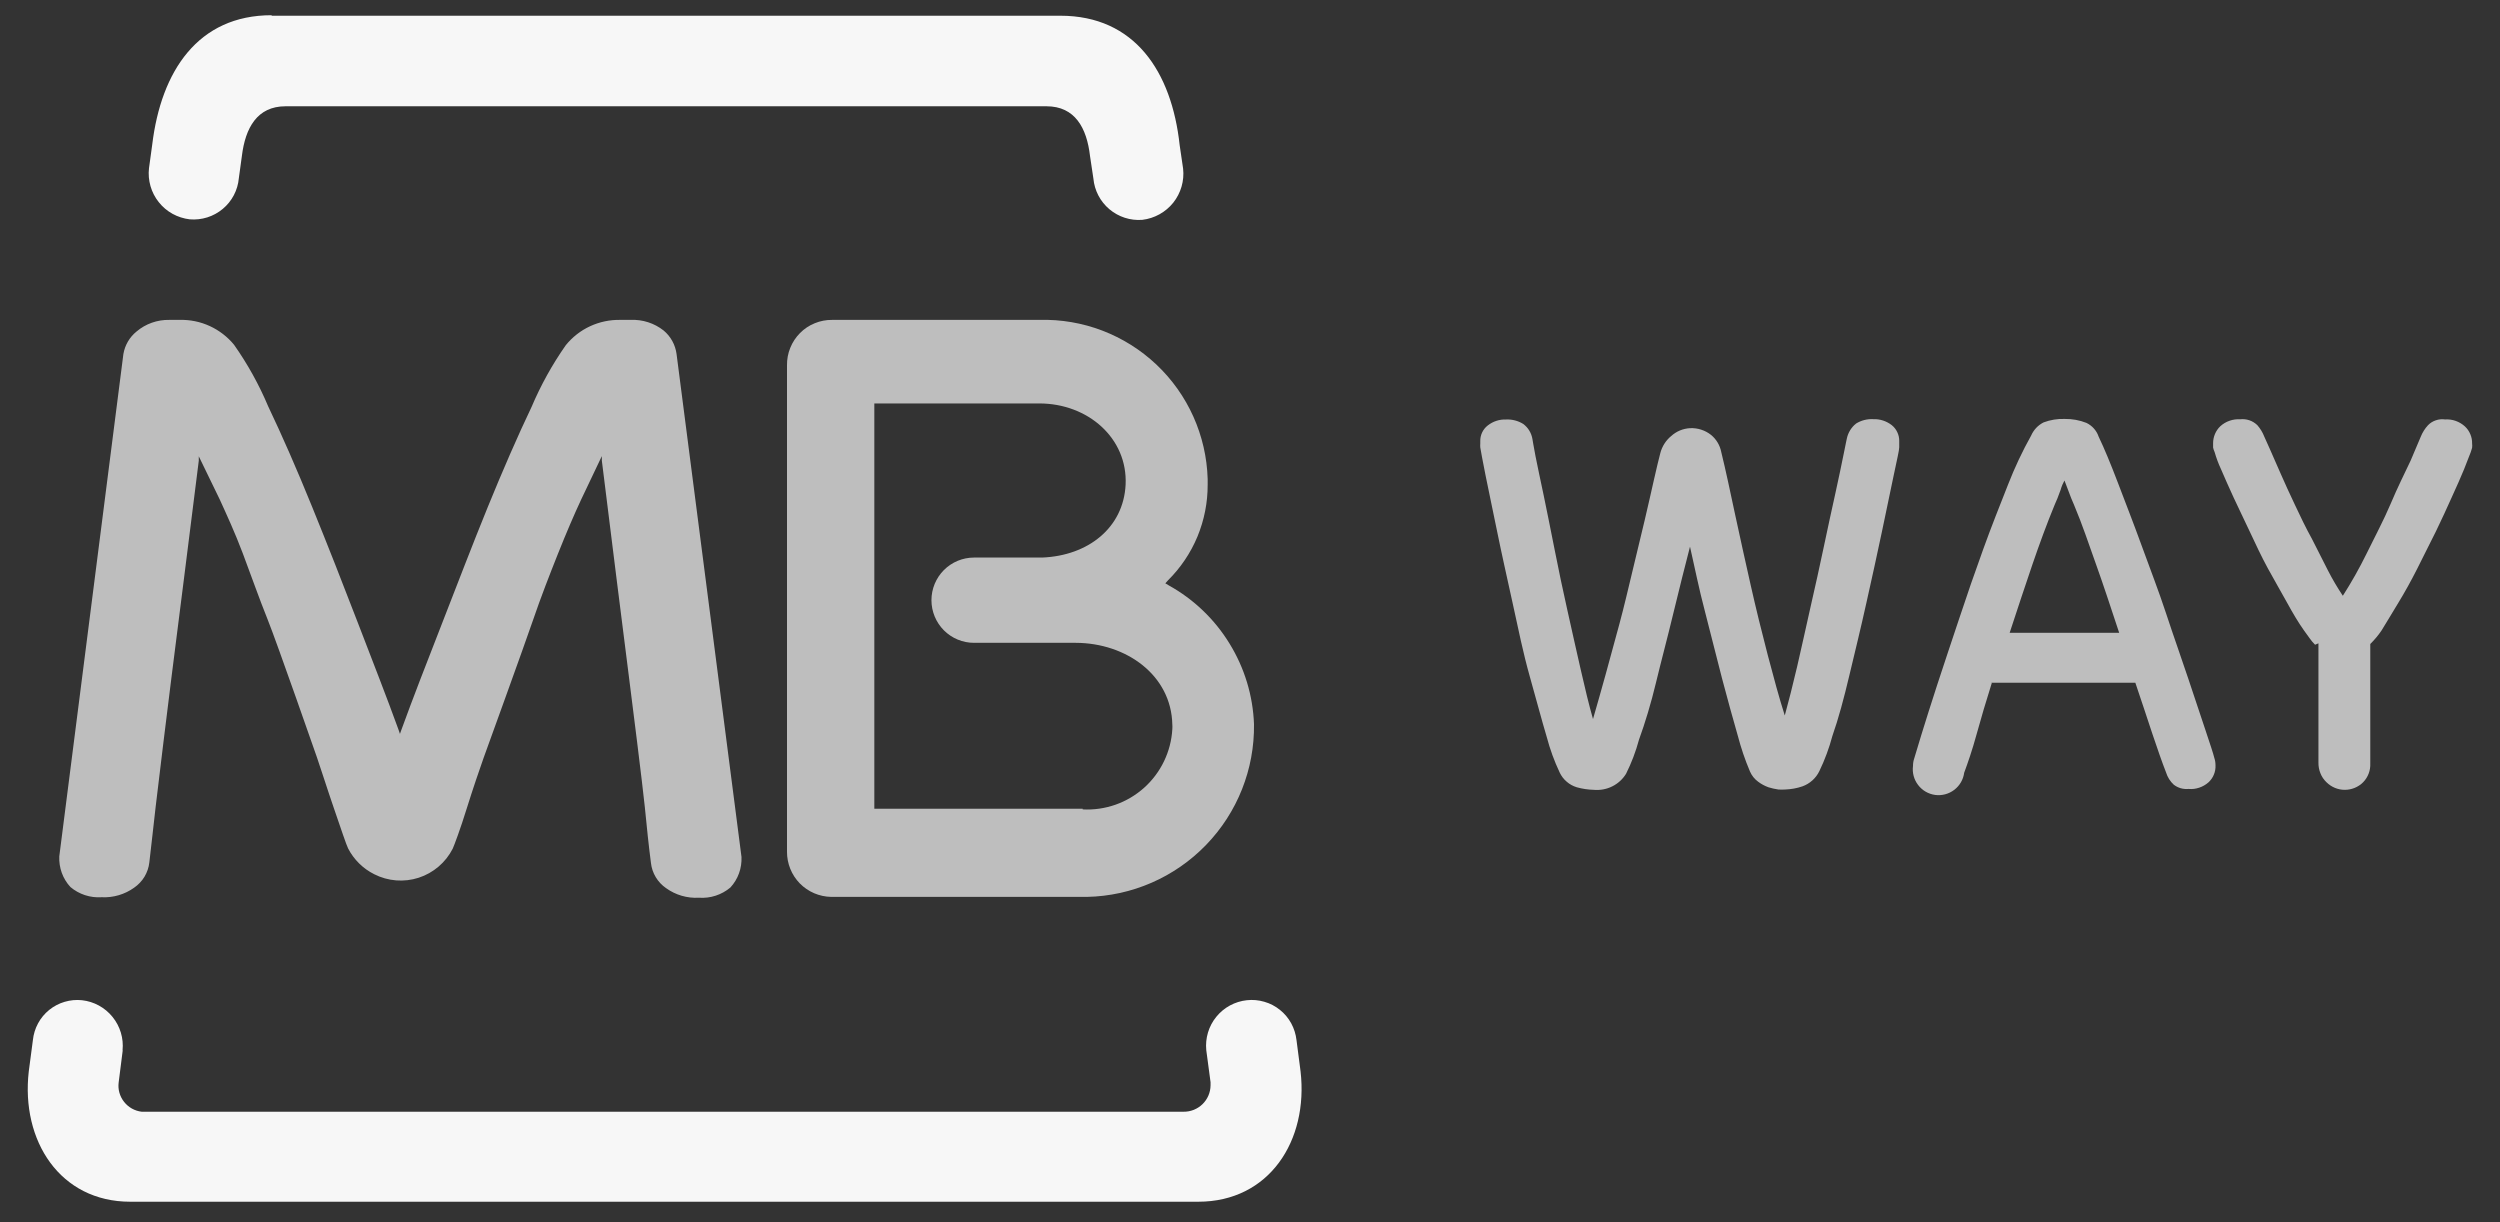
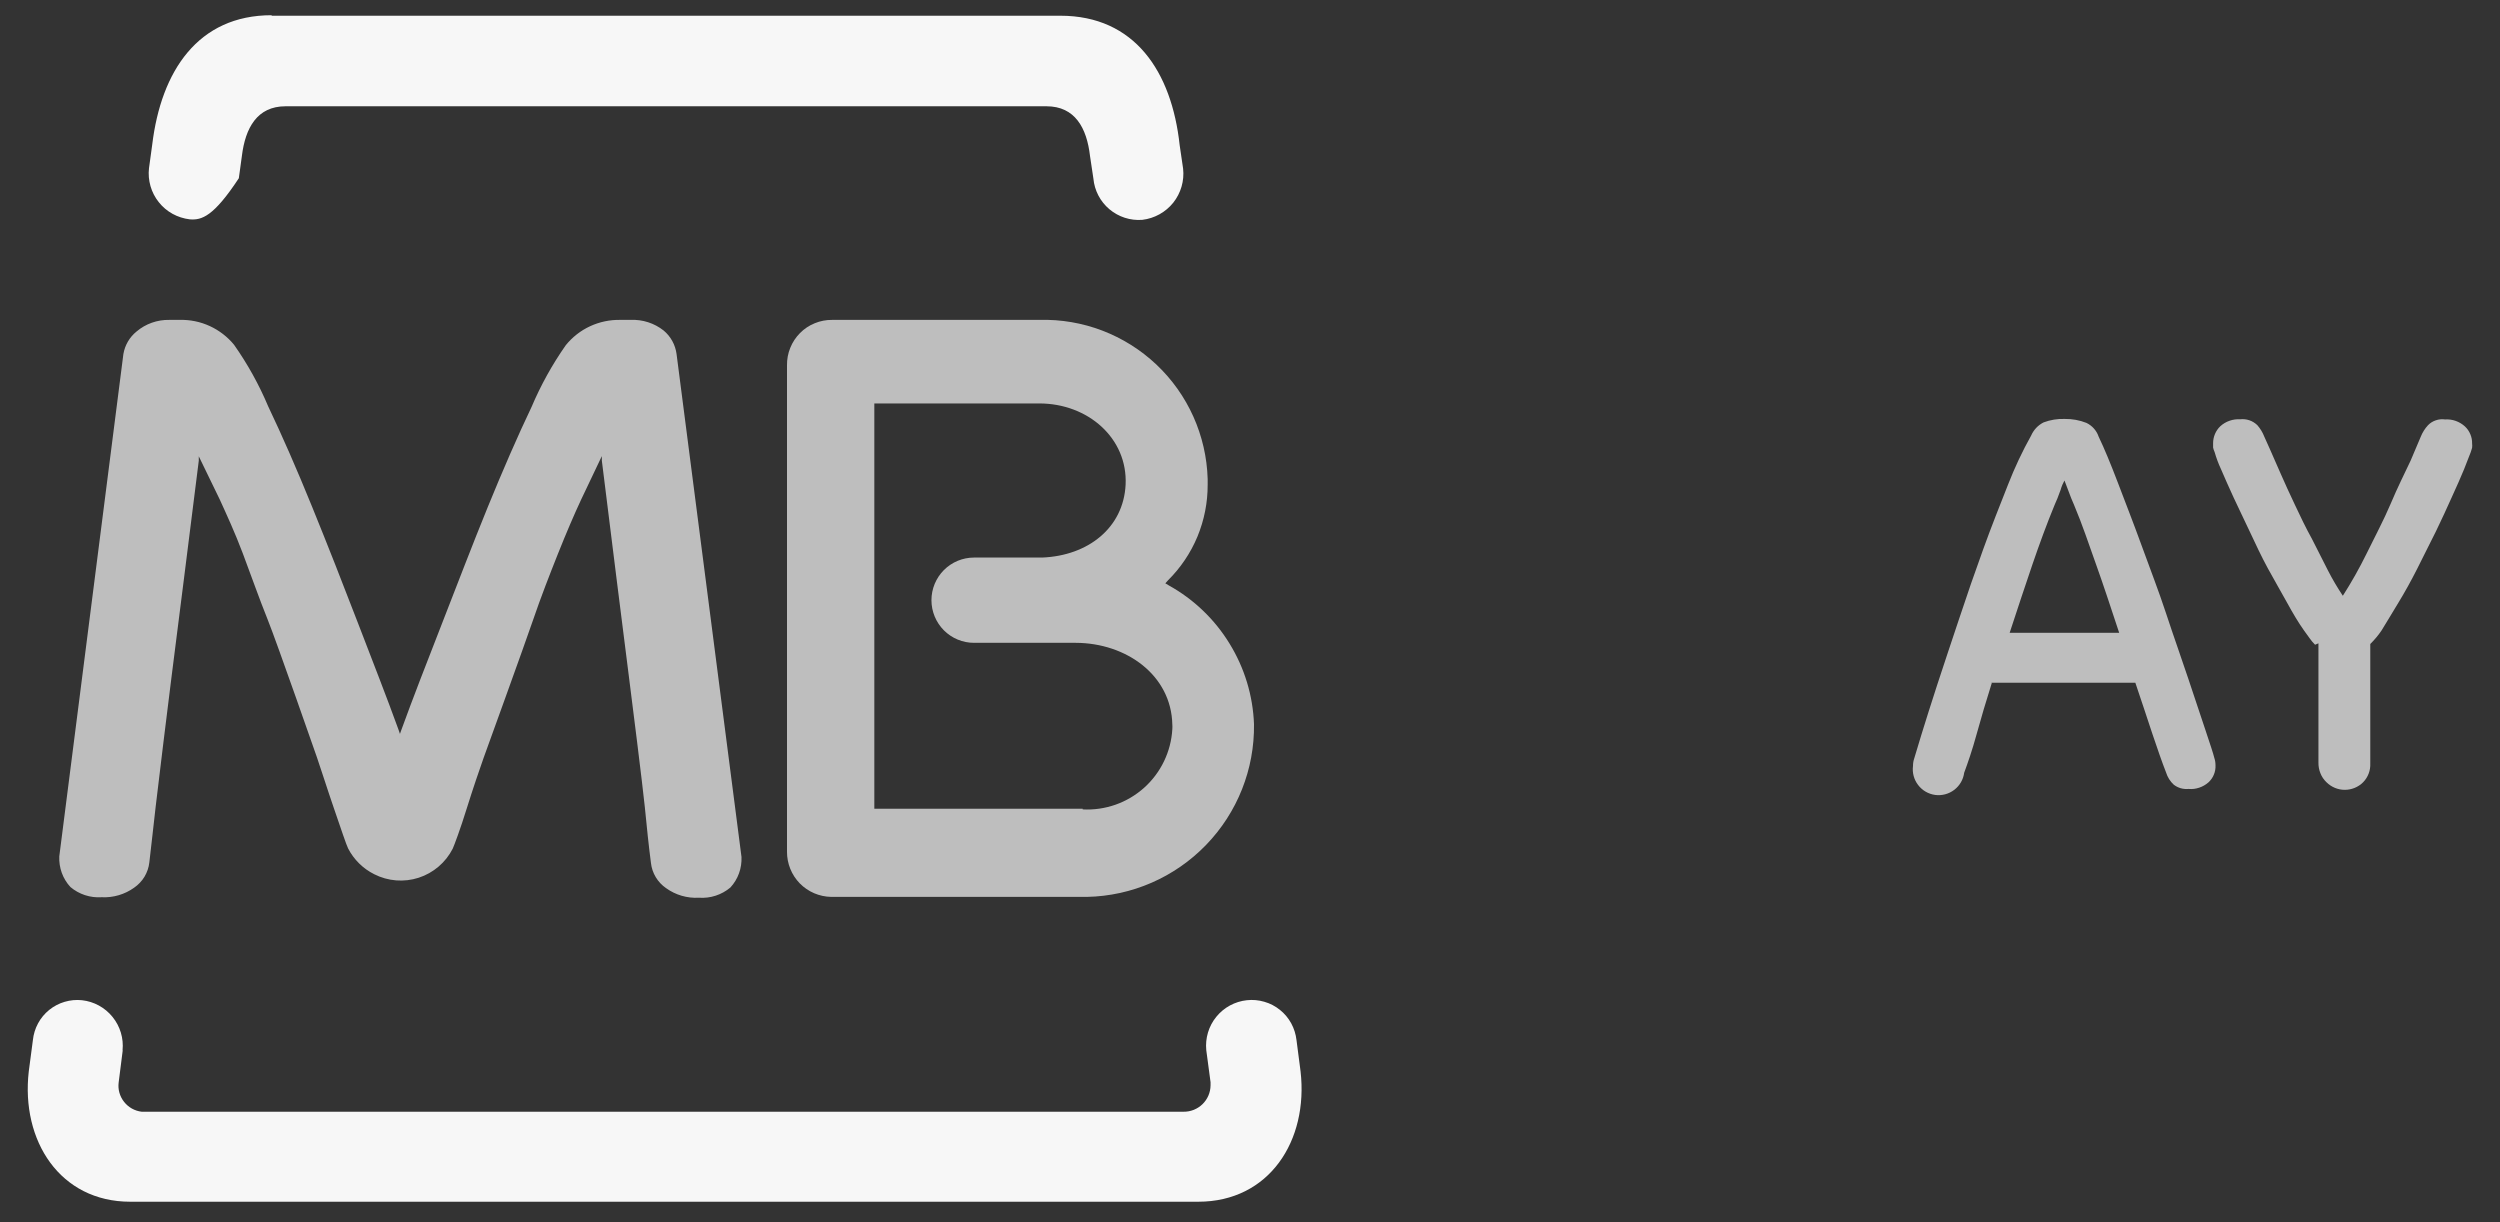
<svg xmlns="http://www.w3.org/2000/svg" width="45" height="22" viewBox="0 0 45 22" fill="none">
  <rect x="0" y="0" width="45" height="22" fill="#333333" stroke="none" />
  <path d="M2.209 18.906L2.136 19.483C2.128 19.545 2.132 19.608 2.149 19.668C2.166 19.728 2.194 19.784 2.233 19.833C2.271 19.882 2.319 19.923 2.374 19.954C2.428 19.984 2.488 20.004 2.55 20.011H21.305C21.368 20.012 21.43 20 21.488 19.977C21.547 19.953 21.6 19.919 21.645 19.875C21.69 19.831 21.726 19.779 21.751 19.721C21.776 19.663 21.789 19.601 21.79 19.538C21.791 19.519 21.791 19.499 21.79 19.48L21.713 18.903C21.692 18.687 21.756 18.471 21.893 18.303C22.03 18.134 22.228 18.027 22.443 18.004C22.549 17.992 22.656 18.002 22.758 18.032C22.861 18.061 22.956 18.111 23.039 18.178C23.122 18.244 23.191 18.327 23.242 18.42C23.293 18.514 23.325 18.616 23.337 18.722L23.41 19.284C23.554 20.533 22.846 21.631 21.569 21.631H2.344C1.08 21.631 0.374 20.533 0.518 19.284L0.592 18.722C0.603 18.617 0.634 18.515 0.684 18.422C0.734 18.328 0.803 18.246 0.885 18.179C0.967 18.113 1.061 18.063 1.163 18.033C1.264 18.003 1.371 17.993 1.476 18.004C1.692 18.028 1.89 18.136 2.026 18.305C2.163 18.474 2.228 18.69 2.206 18.906" fill="#F7F7F7" />
  <path d="M19.488 14.569C19.894 14.591 20.291 14.451 20.594 14.18C20.896 13.909 21.079 13.529 21.102 13.124C21.104 13.097 21.104 13.07 21.102 13.044C21.084 12.151 20.271 11.574 19.365 11.571H17.533C17.329 11.571 17.134 11.49 16.99 11.346C16.847 11.202 16.766 11.007 16.766 10.803C16.766 10.6 16.847 10.405 16.99 10.261C17.134 10.117 17.329 10.036 17.533 10.036H18.761C19.586 10.002 20.221 9.502 20.261 8.726C20.301 7.888 19.583 7.262 18.708 7.262H15.738V14.557H19.488M21.738 8.726C21.739 9.046 21.676 9.363 21.554 9.659C21.431 9.954 21.25 10.223 21.023 10.447L20.976 10.5L21.038 10.537C21.487 10.786 21.864 11.147 22.132 11.585C22.401 12.022 22.553 12.521 22.572 13.035C22.583 13.845 22.273 14.627 21.709 15.209C21.146 15.791 20.375 16.128 19.565 16.144H14.961C14.748 16.14 14.545 16.053 14.396 15.901C14.247 15.748 14.165 15.543 14.166 15.33V6.574C14.165 6.467 14.184 6.36 14.225 6.261C14.265 6.161 14.325 6.071 14.401 5.994C14.476 5.918 14.567 5.858 14.666 5.818C14.766 5.777 14.872 5.757 14.979 5.758H18.708C19.49 5.736 20.247 6.026 20.816 6.563C21.384 7.1 21.715 7.84 21.738 8.621V8.723" fill="#BEBEBE" />
  <path d="M7.178 13.148L7.199 13.21L7.221 13.148C7.43 12.571 7.684 11.921 7.951 11.236C8.218 10.552 8.504 9.803 8.777 9.134C9.05 8.465 9.317 7.851 9.569 7.323C9.734 6.934 9.94 6.562 10.183 6.215C10.301 6.069 10.451 5.951 10.622 5.872C10.793 5.793 10.979 5.754 11.168 5.758H11.355C11.568 5.749 11.777 5.817 11.944 5.948C12.073 6.055 12.156 6.206 12.178 6.372L13.347 15.426C13.351 15.526 13.336 15.626 13.302 15.72C13.268 15.815 13.215 15.901 13.147 15.975C12.989 16.108 12.786 16.174 12.579 16.159C12.369 16.171 12.161 16.11 11.99 15.987C11.915 15.936 11.851 15.868 11.804 15.79C11.757 15.712 11.727 15.624 11.717 15.533C11.677 15.226 11.643 14.898 11.607 14.529C11.57 14.161 11.373 12.587 11.321 12.185C11.269 11.783 10.947 9.22 10.833 8.29V8.21L10.459 8.996C10.333 9.266 10.195 9.588 10.044 9.966C9.894 10.343 9.738 10.742 9.593 11.166C9.449 11.589 8.706 13.639 8.706 13.639C8.639 13.827 8.51 14.204 8.399 14.56C8.289 14.916 8.175 15.22 8.148 15.278C8.021 15.526 7.801 15.713 7.537 15.799C7.272 15.885 6.984 15.862 6.736 15.736C6.534 15.635 6.37 15.473 6.266 15.272C6.236 15.214 6.131 14.901 6.012 14.554C5.892 14.207 5.775 13.833 5.705 13.633C5.705 13.633 4.984 11.565 4.821 11.16C4.658 10.755 4.514 10.34 4.37 9.96C4.226 9.579 4.078 9.26 3.955 8.99L3.578 8.213V8.293C3.464 9.214 3.139 11.78 3.087 12.188C3.035 12.596 2.844 14.155 2.802 14.52C2.759 14.885 2.725 15.223 2.688 15.524C2.678 15.615 2.648 15.702 2.601 15.781C2.554 15.859 2.49 15.926 2.415 15.978C2.245 16.1 2.038 16.161 1.829 16.15C1.625 16.164 1.423 16.098 1.267 15.966C1.199 15.892 1.146 15.805 1.112 15.711C1.078 15.617 1.063 15.517 1.067 15.416L2.221 6.372C2.248 6.213 2.332 6.069 2.458 5.967C2.622 5.828 2.832 5.754 3.047 5.758H3.234C3.421 5.753 3.606 5.791 3.776 5.869C3.945 5.947 4.095 6.062 4.213 6.206C4.457 6.553 4.663 6.924 4.827 7.314C5.079 7.842 5.343 8.446 5.619 9.125C5.895 9.804 6.171 10.505 6.448 11.227C6.715 11.921 6.966 12.562 7.175 13.139" fill="#BEBEBE" />
-   <path d="M4.889 0.283H19.086C20.424 0.283 21.09 1.287 21.234 2.613L21.296 3.036C21.32 3.255 21.256 3.475 21.119 3.648C20.981 3.82 20.781 3.931 20.562 3.957C20.347 3.974 20.134 3.905 19.969 3.766C19.804 3.627 19.701 3.429 19.681 3.214L19.62 2.806C19.562 2.303 19.35 1.913 18.837 1.913H5.14C4.628 1.913 4.416 2.303 4.354 2.806L4.299 3.208C4.28 3.423 4.176 3.622 4.01 3.76C3.844 3.899 3.631 3.966 3.415 3.948C3.307 3.935 3.202 3.902 3.106 3.849C3.01 3.796 2.926 3.725 2.858 3.639C2.79 3.554 2.739 3.456 2.709 3.351C2.679 3.245 2.669 3.135 2.682 3.027L2.74 2.603C2.9 1.281 3.563 0.274 4.889 0.274" fill="#F7F7F7" />
-   <path d="M30.423 9.828C30.325 10.206 30.224 10.611 30.116 11.056C30.009 11.501 29.901 11.9 29.809 12.283C29.717 12.667 29.61 13.017 29.502 13.314C29.445 13.526 29.367 13.732 29.269 13.928C29.209 14.026 29.123 14.104 29.02 14.155C28.918 14.206 28.803 14.227 28.689 14.217C28.585 14.214 28.482 14.199 28.382 14.171C28.315 14.15 28.253 14.117 28.201 14.071C28.148 14.026 28.105 13.97 28.075 13.907C27.978 13.702 27.9 13.488 27.842 13.268C27.75 12.961 27.652 12.587 27.535 12.173C27.418 11.758 27.329 11.323 27.228 10.859C27.127 10.396 27.029 9.966 26.949 9.57C26.869 9.174 26.795 8.834 26.74 8.557C26.685 8.281 26.654 8.112 26.645 8.054C26.643 8.031 26.643 8.007 26.645 7.984V7.944C26.643 7.889 26.655 7.834 26.678 7.785C26.702 7.735 26.736 7.692 26.78 7.658C26.874 7.584 26.992 7.546 27.111 7.551C27.219 7.546 27.326 7.574 27.418 7.631C27.507 7.697 27.566 7.795 27.584 7.904C27.584 7.904 27.602 8.017 27.639 8.211C27.676 8.404 27.728 8.634 27.787 8.92C27.845 9.205 27.913 9.533 27.983 9.892C28.054 10.252 28.13 10.617 28.213 10.985C28.296 11.353 28.373 11.706 28.453 12.053C28.532 12.4 28.603 12.694 28.674 12.943C28.741 12.71 28.818 12.443 28.901 12.142C28.984 11.841 29.07 11.528 29.152 11.221C29.235 10.914 29.312 10.58 29.389 10.261C29.465 9.942 29.536 9.647 29.604 9.365C29.671 9.082 29.723 8.846 29.772 8.631C29.821 8.416 29.858 8.26 29.886 8.155C29.917 8.035 29.986 7.927 30.082 7.848C30.176 7.763 30.297 7.713 30.423 7.707C30.558 7.701 30.691 7.744 30.797 7.827C30.893 7.905 30.958 8.013 30.982 8.134C31.064 8.468 31.144 8.849 31.233 9.266C31.322 9.684 31.417 10.104 31.512 10.531C31.608 10.957 31.712 11.378 31.819 11.789C31.927 12.2 32.025 12.562 32.126 12.879C32.194 12.63 32.27 12.335 32.35 11.992C32.43 11.648 32.507 11.292 32.59 10.924C32.673 10.555 32.755 10.199 32.829 9.84C32.903 9.481 32.976 9.159 33.038 8.874C33.099 8.588 33.151 8.355 33.185 8.177C33.219 7.999 33.243 7.901 33.243 7.894C33.265 7.788 33.324 7.692 33.409 7.624C33.501 7.567 33.608 7.539 33.716 7.545C33.837 7.54 33.955 7.578 34.051 7.652C34.093 7.686 34.128 7.729 34.151 7.779C34.175 7.828 34.187 7.883 34.186 7.937V7.977C34.187 8.002 34.187 8.026 34.186 8.051C34.186 8.106 34.146 8.272 34.087 8.554C34.029 8.837 33.959 9.168 33.876 9.564C33.793 9.96 33.698 10.39 33.596 10.847C33.495 11.304 33.388 11.74 33.289 12.154C33.191 12.569 33.093 12.934 32.983 13.247C32.925 13.465 32.847 13.676 32.749 13.879C32.687 14.008 32.577 14.107 32.442 14.155C32.343 14.189 32.24 14.207 32.136 14.211C32.094 14.214 32.051 14.214 32.01 14.211C31.949 14.202 31.89 14.189 31.832 14.171C31.766 14.147 31.704 14.114 31.648 14.072C31.583 14.025 31.532 13.961 31.5 13.888C31.41 13.677 31.337 13.46 31.279 13.238C31.19 12.931 31.098 12.593 30.997 12.213C30.896 11.832 30.8 11.427 30.69 11.01C30.579 10.592 30.503 10.202 30.42 9.84" fill="#BEBEBE" />
+   <path d="M4.889 0.283H19.086C20.424 0.283 21.09 1.287 21.234 2.613L21.296 3.036C21.32 3.255 21.256 3.475 21.119 3.648C20.981 3.82 20.781 3.931 20.562 3.957C20.347 3.974 20.134 3.905 19.969 3.766C19.804 3.627 19.701 3.429 19.681 3.214L19.62 2.806C19.562 2.303 19.35 1.913 18.837 1.913H5.14C4.628 1.913 4.416 2.303 4.354 2.806L4.299 3.208C3.844 3.899 3.631 3.966 3.415 3.948C3.307 3.935 3.202 3.902 3.106 3.849C3.01 3.796 2.926 3.725 2.858 3.639C2.79 3.554 2.739 3.456 2.709 3.351C2.679 3.245 2.669 3.135 2.682 3.027L2.74 2.603C2.9 1.281 3.563 0.274 4.889 0.274" fill="#F7F7F7" />
  <path d="M35.852 12.295C35.748 12.627 35.656 12.934 35.579 13.216C35.502 13.498 35.422 13.729 35.355 13.91C35.339 14.032 35.275 14.142 35.177 14.217C35.079 14.292 34.955 14.325 34.833 14.309C34.711 14.292 34.6 14.228 34.526 14.13C34.451 14.033 34.418 13.909 34.434 13.787C34.434 13.741 34.441 13.695 34.456 13.652L34.585 13.225C34.658 12.986 34.753 12.688 34.87 12.326C34.987 11.964 35.119 11.577 35.26 11.151C35.401 10.724 35.548 10.3 35.699 9.883C35.849 9.466 36.006 9.076 36.147 8.717C36.265 8.415 36.403 8.122 36.561 7.839C36.606 7.737 36.685 7.653 36.785 7.603C36.907 7.557 37.036 7.536 37.166 7.541C37.299 7.539 37.432 7.563 37.556 7.612C37.607 7.637 37.653 7.671 37.691 7.714C37.729 7.757 37.758 7.807 37.776 7.861C37.875 8.066 37.991 8.346 38.123 8.692C38.255 9.039 38.403 9.417 38.55 9.822C38.697 10.227 38.857 10.638 38.992 11.049C39.127 11.461 39.271 11.86 39.391 12.222C39.511 12.584 39.615 12.894 39.698 13.142C39.781 13.391 39.839 13.563 39.857 13.64C39.872 13.683 39.879 13.729 39.879 13.775C39.882 13.832 39.872 13.889 39.85 13.942C39.829 13.995 39.795 14.043 39.753 14.082C39.704 14.125 39.647 14.158 39.586 14.178C39.524 14.199 39.459 14.207 39.394 14.201C39.298 14.21 39.203 14.183 39.127 14.124C39.062 14.064 39.015 13.988 38.989 13.904C38.918 13.723 38.838 13.492 38.743 13.21C38.648 12.928 38.55 12.621 38.436 12.289H35.843M38.145 11.39C37.997 10.942 37.862 10.531 37.73 10.162C37.598 9.794 37.482 9.441 37.334 9.091C37.301 9.015 37.264 8.929 37.227 8.824C37.19 8.72 37.166 8.668 37.16 8.649C37.131 8.702 37.108 8.757 37.092 8.815C37.052 8.926 37.018 9.015 36.982 9.091C36.843 9.429 36.712 9.785 36.583 10.162C36.454 10.54 36.319 10.948 36.174 11.39H38.145Z" fill="#BEBEBE" />
  <path d="M41.671 11.605C41.635 11.569 41.602 11.53 41.573 11.488L41.471 11.347C41.373 11.209 41.272 11.04 41.165 10.844C41.057 10.647 40.934 10.438 40.821 10.23C40.707 10.021 40.597 9.785 40.492 9.561C40.388 9.337 40.284 9.128 40.201 8.947C40.118 8.766 40.038 8.585 39.977 8.443C39.931 8.344 39.893 8.242 39.863 8.137C39.851 8.111 39.842 8.084 39.836 8.057C39.836 8.057 39.836 8.017 39.836 7.98C39.835 7.923 39.847 7.866 39.869 7.813C39.891 7.761 39.923 7.713 39.965 7.673C40.013 7.629 40.07 7.595 40.131 7.574C40.193 7.552 40.258 7.543 40.324 7.547C40.379 7.541 40.436 7.547 40.489 7.565C40.542 7.583 40.59 7.613 40.631 7.652C40.684 7.712 40.727 7.782 40.756 7.857L40.858 8.084C40.91 8.201 40.974 8.345 41.048 8.517C41.122 8.689 41.211 8.879 41.309 9.088C41.407 9.297 41.502 9.496 41.616 9.702L41.907 10.276C41.986 10.43 42.075 10.58 42.171 10.724C42.328 10.479 42.47 10.226 42.598 9.966C42.748 9.659 42.905 9.367 43.031 9.07C43.156 8.772 43.288 8.511 43.393 8.287L43.574 7.86C43.604 7.785 43.648 7.715 43.703 7.655C43.742 7.614 43.79 7.584 43.844 7.566C43.897 7.547 43.954 7.542 44.01 7.55C44.075 7.546 44.14 7.554 44.202 7.576C44.264 7.598 44.321 7.632 44.369 7.676C44.411 7.715 44.444 7.763 44.466 7.816C44.489 7.869 44.499 7.926 44.498 7.983C44.501 8.009 44.501 8.034 44.498 8.06L44.473 8.14L44.353 8.447C44.295 8.591 44.221 8.753 44.132 8.95C44.043 9.146 43.951 9.352 43.847 9.564C43.743 9.775 43.626 10.009 43.512 10.233C43.399 10.457 43.285 10.662 43.172 10.847C43.058 11.031 42.951 11.218 42.865 11.353C42.806 11.439 42.739 11.519 42.665 11.592V13.741C42.668 13.803 42.658 13.866 42.636 13.924C42.614 13.983 42.58 14.036 42.536 14.081C42.449 14.168 42.33 14.217 42.206 14.217C42.083 14.217 41.965 14.168 41.877 14.081C41.83 14.036 41.792 13.981 41.768 13.92C41.743 13.859 41.731 13.794 41.732 13.728V11.58" fill="#BEBEBE" />
</svg>